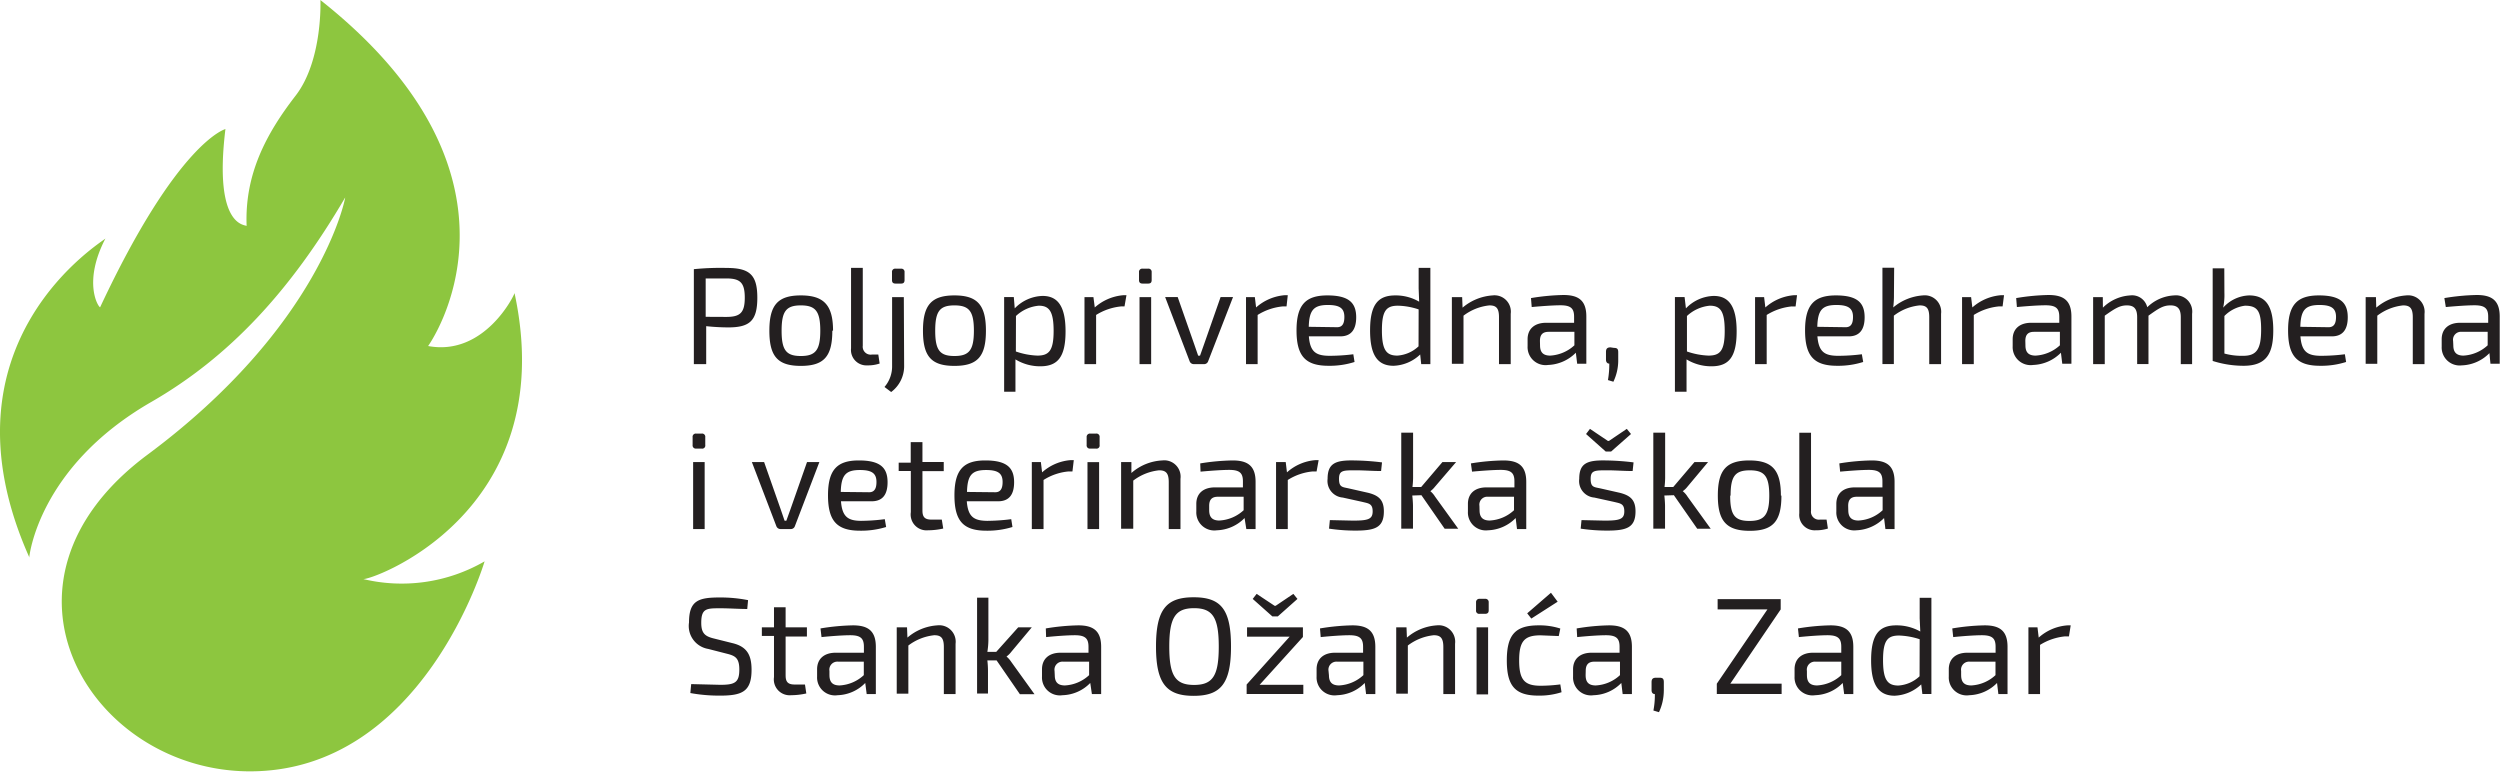
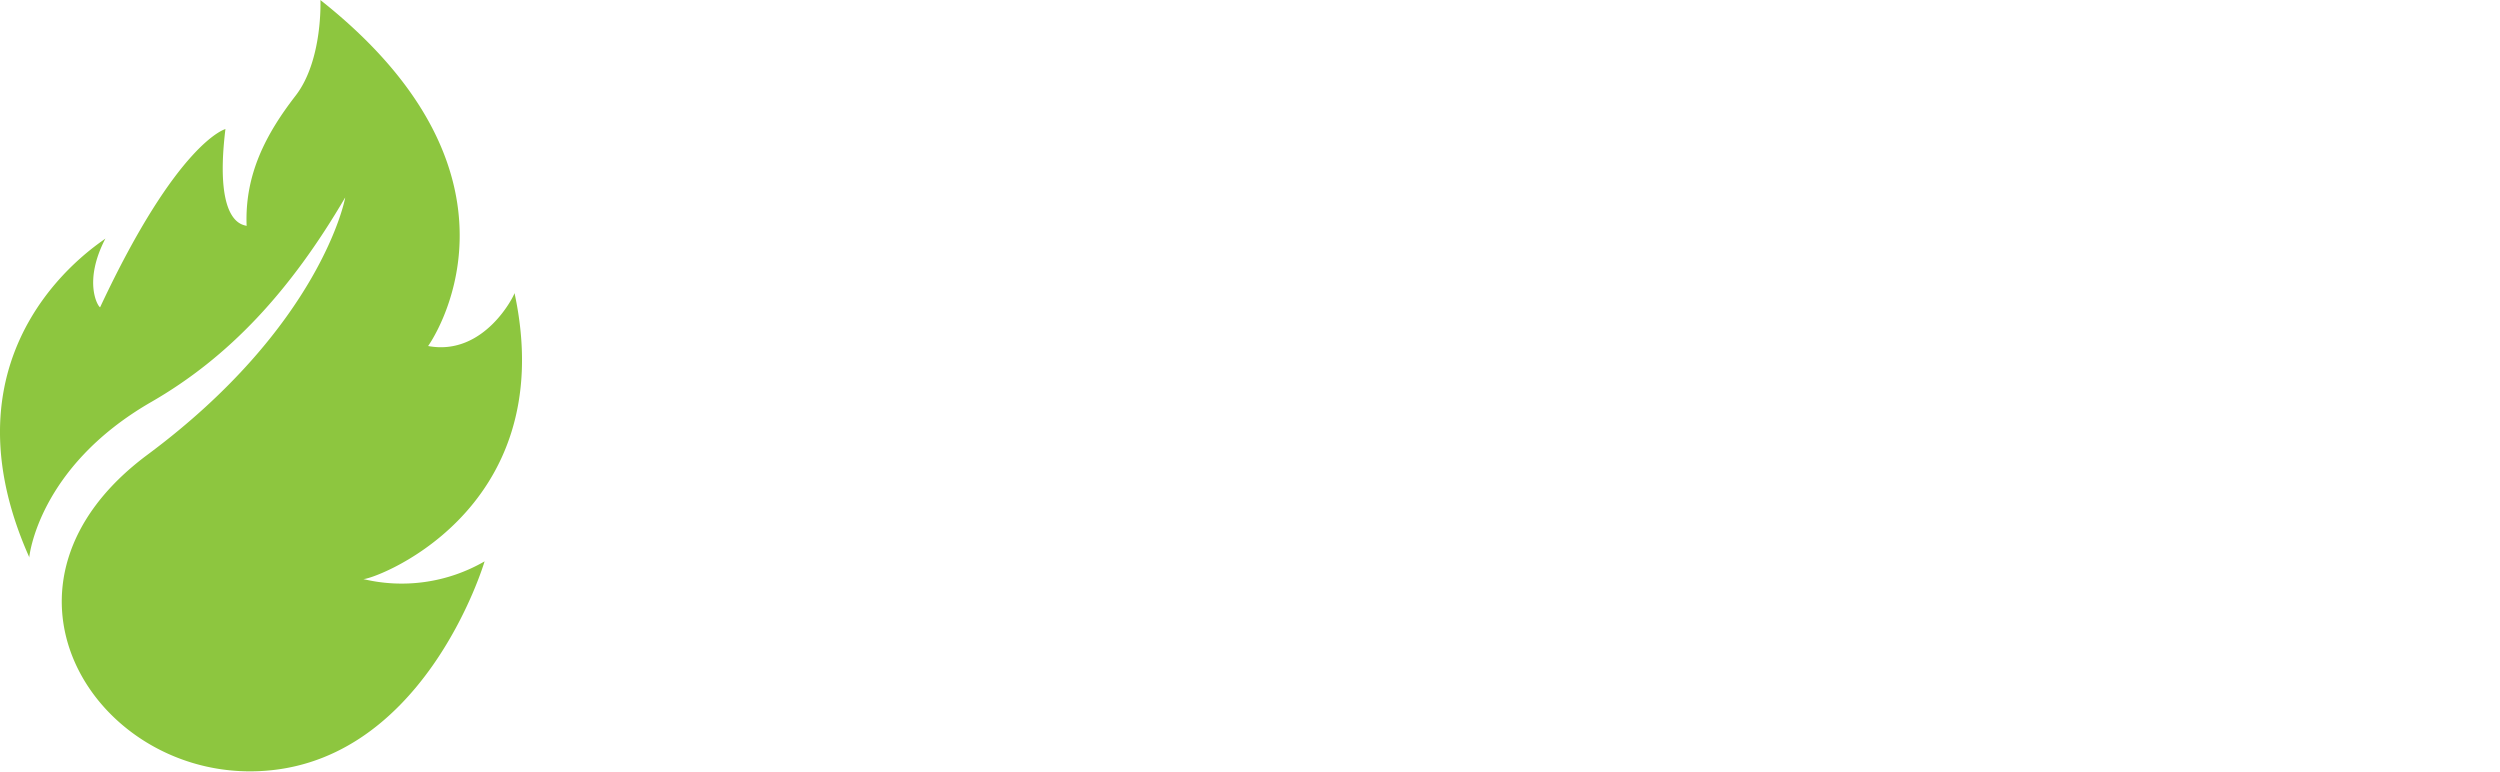
<svg xmlns="http://www.w3.org/2000/svg" width="243" height="75">
  <path d="M2.842 54.184s.81-8.74 11.84-15.1c7.6-4.37 13.55-10.8 18.87-19.89 0 .16-2.41 12.52-19.21 25s-5.49 30.78 9.95 30.78c16.8 0 22.81-20.41 22.81-20.41a16.08 16.08 0 0 1-11.84 1.71c.35.34 19.39-6.18 14.75-27.79 0 .17-2.91 6.17-8.4 5.15 0 0 11.66-16.13-10.47-33.63 0-.17.28 5.79-2.39 9.27-2.92 3.77-4.98 7.7-4.78 12.7 0-.17-3.25.34-2.06-9.43 0 0-4.63 1.2-12.18 17.32-.17 0-1.71-2.4.52-6.69 0 .17-16.81 10-7.38 31.05" fill="#8dc63f" />
-   <path d="M70.592 30.804c1.34 0 1.8-.39 1.8-1.87s-.46-1.87-1.8-1.87h-2v3.73l2 .01zm-3.15-4.64a25.79 25.79 0 0 1 3.17-.12c2.22 0 3 .63 3 2.89s-.75 2.89-2.84 2.89a21.06 21.06 0 0 1-2.13-.12v3.69h-1.2v-9.23zm8.53 5.98c0 1.9.45 2.46 1.87 2.46s1.89-.56 1.89-2.46-.47-2.46-1.89-2.46-1.87.56-1.87 2.46m4.93 0c0 2.5-.81 3.42-3.06 3.42s-3.06-.92-3.06-3.42.83-3.43 3.06-3.43 3.13.94 3.13 3.43m2.89 1.46a.77.77 0 0 0 .88.86h.63l.13.87a3.5 3.5 0 0 1-1.19.18 1.5 1.5 0 0 1-1.59-1.66v-7.82h1.14v7.57zm3.73-7.49a.31.31 0 0 1 .33.35v.76c0 .24-.11.34-.33.34h-.54c-.24 0-.35-.1-.35-.34v-.76a.31.31 0 0 1 .35-.35h.54zm.29 9.44a3.13 3.13 0 0 1-1.26 2.55l-.65-.49a3.05 3.05 0 0 0 .74-2.06v-6.67h1.14l.03 6.67zm3.02-3.41c0 1.9.45 2.46 1.87 2.46s1.89-.56 1.89-2.46-.47-2.46-1.89-2.46-1.87.56-1.87 2.46m4.93 0c0 2.5-.81 3.42-3.06 3.42s-3.06-.92-3.06-3.42.83-3.43 3.06-3.43 3.06.94 3.06 3.43m2.91 2.02a7.1 7.1 0 0 0 2.09.4c1.13 0 1.58-.48 1.58-2.4s-.44-2.45-1.44-2.45a3.72 3.72 0 0 0-2.22 1l-.01 3.45zm-.11-4.19a3.91 3.91 0 0 1 2.71-1.21c1.59 0 2.23 1.19 2.23 3.45 0 2.52-.79 3.39-2.46 3.39a4.6 4.6 0 0 1-2.41-.67v1.31 1.83h-1.1v-9.2h.94l.09 1.1zm10.67-.19h-.33a5.58 5.58 0 0 0-2.43.83v4.78h-1.13v-6.51h.87l.13 1a4.76 4.76 0 0 1 2.78-1.19h.3l-.19 1.09zm1.46-.9h1.13v6.51h-1.13v-6.51zm.83-2.77a.31.31 0 0 1 .35.34v.77c0 .24-.11.34-.35.34h-.53c-.23 0-.35-.1-.35-.34v-.77a.31.31 0 0 1 .35-.34h.53zm5.84 9a.41.41 0 0 1-.4.28h-1a.43.43 0 0 1-.4-.28l-2.38-6.24h1.22l1.6 4.57.39 1.13h.18l.4-1.13 1.6-4.57h1.21l-2.42 6.24zm7.62-5.33h-.38a5.58 5.58 0 0 0-2.43.83v4.78h-1.13v-6.51h.86l.12 1a4.76 4.76 0 0 1 2.78-1.19h.3l-.12 1.09zm4.92 2.02c.58 0 .7-.48.7-1 0-.83-.44-1.16-1.6-1.16-1.36 0-1.82.48-1.86 2.12l2.76.04zm-2.75.89c.12 1.55.72 1.89 2.06 1.89a18.65 18.65 0 0 0 2.26-.15l.12.75a7.9 7.9 0 0 1-2.53.37c-2.24 0-3.11-.94-3.11-3.44s.9-3.4 3-3.4 2.8.73 2.8 2.13c0 1.16-.47 1.85-1.55 1.85h-3.05zm10.67-2.62a6.77 6.77 0 0 0-2-.36c-1.13 0-1.57.46-1.57 2.39s.44 2.46 1.5 2.46a3.32 3.32 0 0 0 2.06-.9l.01-3.59zm1.14 5.32h-.89l-.1-.94a3.94 3.94 0 0 1-2.59 1.1c-1.64 0-2.28-1.17-2.28-3.44 0-2.54.79-3.4 2.46-3.4a4.54 4.54 0 0 1 2.31.61l-.05-1.29v-2h1.14v9.36zm3.13-5.49a5 5 0 0 1 2.92-1.19 1.59 1.59 0 0 1 1.76 1.79v4.89h-1.14v-4.56c0-.87-.26-1.15-.93-1.15a5 5 0 0 0-2.52 1v4.68h-1.13v-6.48h1l.04 1.02zm7.53 3.66c0 .68.3 1 1 1a3.78 3.78 0 0 0 2.34-1v-1.31h-2.51c-.63 0-.84.34-.84.89l.01.42zm-.88-4.59a21.29 21.29 0 0 1 3.15-.3c1.45 0 2.23.51 2.23 2.09v4.59h-.89l-.13-1.07a4 4 0 0 1-2.69 1.19 1.75 1.75 0 0 1-2-1.82v-.68c0-1 .67-1.6 1.81-1.6h2.71v-.58c0-.8-.3-1.12-1.32-1.12-.69 0-1.81.08-2.8.17l-.07-.87zm8.06 4.84c.33 0 .42.11.42.43v.86a4.83 4.83 0 0 1-.47 2l-.53-.16a8.78 8.78 0 0 0 .13-1.6c-.2 0-.32-.15-.32-.38v-.77c0-.32.15-.43.44-.43l.33.05zm7.1.35a7.16 7.16 0 0 0 2.09.4c1.14 0 1.58-.48 1.58-2.4s-.42-2.45-1.45-2.45a3.77 3.77 0 0 0-2.22 1v3.45zm-.1-4.19a3.89 3.89 0 0 1 2.7-1.21c1.59 0 2.23 1.19 2.23 3.45 0 2.52-.78 3.39-2.45 3.39a4.63 4.63 0 0 1-2.42-.67v1.31 1.83h-1.13v-9.2h.94l.13 1.1zm10.66-.19h-.37a5.62 5.62 0 0 0-2.44.83v4.78h-1.13v-6.51h.88l.12 1a4.76 4.76 0 0 1 2.78-1.19h.3l-.14 1.09zm4.87 2.02c.59 0 .71-.48.71-1 0-.83-.45-1.16-1.61-1.16-1.37 0-1.82.48-1.86 2.12l2.76.04zm-2.75.89c.13 1.55.73 1.89 2.06 1.89a18.51 18.51 0 0 0 2.26-.15l.13.75a8 8 0 0 1-2.53.37c-2.25 0-3.12-.94-3.12-3.44s.9-3.4 3-3.4 2.79.73 2.79 2.13c0 1.16-.47 1.85-1.55 1.85h-3.04zm7.44-4.08a9.41 9.41 0 0 1-.07 1.27 5 5 0 0 1 2.88-1.17 1.6 1.6 0 0 1 1.77 1.79v4.89h-1.15v-4.56c0-.87-.26-1.15-.93-1.15a4.9 4.9 0 0 0-2.51 1v4.7h-1.11v-9.36h1.14l-.02 2.59zm10.56 1.17h-.37a5.58 5.58 0 0 0-2.43.83v4.78h-1.14v-6.51h.88l.12 1a4.76 4.76 0 0 1 2.78-1.19h.3l-.14 1.09zm2.22 3.78c0 .68.3 1 1 1a3.8 3.8 0 0 0 2.35-1v-1.31h-2.52c-.63 0-.84.34-.84.89l.01.42zm-.9-4.59a21.16 21.16 0 0 1 3.14-.3c1.44 0 2.23.51 2.23 2.09v4.59h-.89l-.13-1.07a4 4 0 0 1-2.69 1.19 1.75 1.75 0 0 1-2-1.82v-.68c0-1 .67-1.6 1.81-1.6h2.72v-.58c0-.8-.3-1.12-1.33-1.12-.68 0-1.81.08-2.79.17l-.07-.87zm8.43.93a4.11 4.11 0 0 1 2.66-1.19 1.51 1.51 0 0 1 1.65 1.15 4 4 0 0 1 2.62-1.15 1.58 1.58 0 0 1 1.74 1.79v4.89h-1.1v-4.56c0-.8-.29-1.15-1-1.15s-1.15.29-2.14 1v4.7h-1.1v-4.55c0-.85-.33-1.15-1-1.15s-1.14.28-2.15 1v4.71h-1.13v-6.51h.94l.01 1.02zm11.81 4.46a6.37 6.37 0 0 0 1.84.22c1.26 0 1.72-.62 1.73-2.47s-.32-2.4-1.57-2.4a3.42 3.42 0 0 0-2 1v3.65zm0-5.9a5.91 5.91 0 0 1-.12 1.44 3.55 3.55 0 0 1 2.52-1.19c1.6 0 2.35 1 2.35 3.4 0 2.24-.65 3.44-2.89 3.44a9.88 9.88 0 0 1-3-.47v-9h1.13l.01 2.38zm10.13 3.34c.59 0 .72-.48.72-1 0-.83-.45-1.16-1.61-1.16-1.37 0-1.82.48-1.86 2.12l2.75.04zm-2.74.89c.12 1.55.73 1.89 2.06 1.89a18.65 18.65 0 0 0 2.26-.15l.12.75a7.9 7.9 0 0 1-2.53.37c-2.24 0-3.11-.94-3.11-3.44s.89-3.4 3-3.4 2.8.73 2.8 2.13c0 1.16-.47 1.85-1.55 1.85h-3.05zm7.37-2.79a5 5 0 0 1 2.92-1.19 1.6 1.6 0 0 1 1.77 1.79v4.89h-1.14v-4.56c0-.87-.27-1.15-.94-1.15a5 5 0 0 0-2.51 1v4.68h-1.13v-6.48h1l.03 1.02zm7.49 3.66c0 .68.31 1 1 1a3.78 3.78 0 0 0 2.34-1v-1.31h-2.52a.77.77 0 0 0-.84.89l.02.42zm-.87-4.59a21.29 21.29 0 0 1 3.14-.3c1.45 0 2.24.51 2.24 2.09v4.59h-.9l-.1-1.03a3.94 3.94 0 0 1-2.69 1.19 1.75 1.75 0 0 1-1.95-1.82v-.72c0-1 .67-1.6 1.8-1.6h2.72v-.58c0-.8-.3-1.12-1.33-1.12-.68 0-1.8.08-2.79.17l-.14-.87zm-170.22 15.94h1.12v6.51h-1.12v-6.51zm.83-2.77a.31.31 0 0 1 .35.35v.76a.3.3 0 0 1-.35.35h-.54a.31.31 0 0 1-.34-.35v-.76a.31.31 0 0 1 .34-.35h.54zm9.06 9a.41.41 0 0 1-.4.28h-1a.43.43 0 0 1-.4-.28l-2.38-6.23h1.19l1.6 4.56.39 1.14h.17l.41-1.14 1.6-4.56h1.2l-2.38 6.23zm7.22-3.3c.59 0 .71-.49.71-1 0-.83-.44-1.16-1.61-1.16-1.36 0-1.82.48-1.86 2.13l2.76.03zm-2.74.88c.12 1.55.72 1.9 2 1.9a18.49 18.49 0 0 0 2.26-.16l.13.76a8.23 8.23 0 0 1-2.53.36c-2.25 0-3.12-.94-3.12-3.44s.9-3.39 3-3.39 2.79.72 2.79 2.12c0 1.17-.46 1.85-1.55 1.85h-2.98zm7.92.91c0 .63.24.87.88.87h1l.14.87a6.86 6.86 0 0 1-1.48.17 1.54 1.54 0 0 1-1.67-1.76v-4h-1.18v-.81h1.17v-2h1.14v1.93h2.07v.89h-2.07v3.84zm7.08-1.79c.59 0 .71-.49.71-1 0-.83-.44-1.16-1.6-1.16-1.37 0-1.82.48-1.86 2.13l2.75.03zm-2.77.88c.12 1.55.72 1.9 2.06 1.9a18.64 18.64 0 0 0 2.26-.16l.12.76a8.23 8.23 0 0 1-2.53.36c-2.25 0-3.11-.94-3.11-3.44s.9-3.39 3-3.39 2.8.72 2.8 2.12c0 1.17-.47 1.85-1.55 1.85h-3.05zm10.27-2.9h-.38a5.45 5.45 0 0 0-2.43.83v4.77h-1.14v-6.51h.88l.12 1a4.69 4.69 0 0 1 2.78-1.19h.3l-.13 1.1zm1.46-.91h1.13v6.51h-1.13v-6.51zm.83-2.77a.31.31 0 0 1 .35.35v.76a.3.3 0 0 1-.35.35h-.56a.31.31 0 0 1-.35-.35v-.76a.32.32 0 0 1 .35-.35h.56zm3.44 3.83a4.9 4.9 0 0 1 3-1.22 1.59 1.59 0 0 1 1.77 1.79v4.88h-1.14v-4.56c0-.87-.27-1.15-.94-1.15a5 5 0 0 0-2.51 1v4.68h-1.18v-6.48h1v1.06zm7.56 3.62c0 .68.31 1 1 1a3.76 3.76 0 0 0 2.35-1v-1.31h-2.51c-.63 0-.84.34-.84.89v.42zm-.87-4.55a21.3 21.3 0 0 1 3.14-.29c1.44 0 2.24.5 2.24 2.08v4.59h-.9l-.17-1.07a3.94 3.94 0 0 1-2.69 1.19 1.75 1.75 0 0 1-2-1.82v-.75c0-1 .67-1.6 1.81-1.6h2.72v-.58c0-.8-.3-1.12-1.33-1.12-.68 0-1.8.08-2.79.17l-.03-.8zm11.31.78h-.37a5.42 5.42 0 0 0-2.43.83v4.77h-1.14v-6.51h.94l.12 1a4.69 4.69 0 0 1 2.78-1.19h.3l-.2 1.1zm2.55 2.54a1.62 1.62 0 0 1-1.48-1.82c0-1.51.77-1.82 2.55-1.79a24.54 24.54 0 0 1 2.74.19l-.09.84c-.82 0-1.66-.07-2.48-.07-1.21 0-1.61 0-1.61.83s.33.79.95.93l1.9.43c1 .26 1.51.68 1.51 1.8 0 1.6-.89 1.87-2.78 1.87a17.24 17.24 0 0 1-2.55-.19l.08-.83 2.24.05c1.47 0 1.92-.13 1.92-.9s-.41-.77-1-.92l-1.9-.42zm6.75-.2a9.4 9.4 0 0 1 .07 1v2.22h-1.14v-9.33h1.15v4.17a7.91 7.91 0 0 1-.06 1.11h.85l2.06-2.42h1.33l-2.05 2.39a2.31 2.31 0 0 1-.45.44h0a2.19 2.19 0 0 1 .45.52l2.26 3.13h-1.32l-2.26-3.26-.89.03zm6.54 1.43c0 .68.31 1 1 1a3.74 3.74 0 0 0 2.35-1v-1.31h-2.52a.77.77 0 0 0-.84.89l.01.42zm-.84-4.55a21.17 21.17 0 0 1 3.14-.29c1.45 0 2.24.5 2.24 2.08v4.59h-.9l-.13-1.07a3.94 3.94 0 0 1-2.69 1.19 1.74 1.74 0 0 1-1.95-1.82v-.75c0-1 .67-1.6 1.8-1.6h2.72v-.58c0-.8-.3-1.12-1.33-1.12-.68 0-1.8.08-2.79.17l-.11-.8zm13.63-1.16h-.53l-1.91-1.7.38-.5 1.74 1.17h.11l1.73-1.17.41.5-1.93 1.7zm-1.63 4.48a1.61 1.61 0 0 1-1.47-1.82c0-1.51.76-1.82 2.54-1.79a24.21 24.21 0 0 1 2.74.19l-.09.84c-.81 0-1.66-.07-2.47-.07-1.21 0-1.61 0-1.61.83s.32.79.95.93l1.9.43c1 .26 1.51.68 1.51 1.8 0 1.6-.89 1.87-2.78 1.87a17.24 17.24 0 0 1-2.55-.19l.08-.83 2.24.05c1.46 0 1.92-.13 1.92-.9s-.41-.77-1-.92l-1.91-.42zm6.8-.2a9.4 9.4 0 0 1 .07 1v2.22h-1.14v-9.33h1.15v4.17a7.91 7.91 0 0 1-.06 1.11h.85l2.06-2.42h1.32l-2 2.39a2.09 2.09 0 0 1-.46.44h0a2 2 0 0 1 .46.52l2.26 3.13h-1.31l-2.27-3.26-.93.03zm6.4.01c0 1.9.45 2.46 1.87 2.46s1.93-.56 1.93-2.46-.47-2.46-1.89-2.46-1.87.56-1.87 2.46m4.94 0c0 2.5-.82 3.42-3.07 3.42s-3.11-.92-3.11-3.42.83-3.42 3.06-3.42 3.07.93 3.07 3.42m2.93 1.46a.77.77 0 0 0 .88.87h.63l.13.87a3.76 3.76 0 0 1-1.19.17 1.5 1.5 0 0 1-1.59-1.66v-7.82h1.14v7.57zm3.62-.04c0 .68.31 1 1 1a3.7 3.7 0 0 0 2.34-1v-1.31h-2.51c-.63 0-.84.34-.84.89l.01.42zm-.87-4.55a21.3 21.3 0 0 1 3.14-.29c1.45 0 2.23.5 2.23 2.08v4.59h-.89l-.13-1.07a4 4 0 0 1-2.69 1.19 1.74 1.74 0 0 1-1.95-1.82v-.75c0-1 .66-1.6 1.8-1.6h2.68v-.58c0-.8-.29-1.12-1.32-1.12-.68 0-1.81.08-2.79.17l-.08-.8zm-109.95 18.03a2.26 2.26 0 0 1-1.86-2.57c0-2.15.94-2.43 3-2.43a13.79 13.79 0 0 1 2.74.26l-.08.86c-.78 0-1.75-.07-2.61-.07-1.34 0-1.86 0-1.86 1.41 0 1 .35 1.3 1.16 1.51l1.88.47c1.41.34 1.85 1.16 1.85 2.59 0 2.13-.93 2.51-3.08 2.51a15.57 15.57 0 0 1-2.87-.25l.08-.87 2.83.07c1.41 0 1.85-.22 1.85-1.48 0-1.08-.36-1.33-1.16-1.53l-1.87-.48zm7.53 2.59c0 .63.24.87.88.87h1l.13.87a6.84 6.84 0 0 1-1.47.17 1.54 1.54 0 0 1-1.67-1.76v-4h-1.18v-.84h1.18v-1.95h1.13v1.95h2.07v.9h-2.07v3.79zm4.26-.04c0 .69.31 1 1 1a3.74 3.74 0 0 0 2.34-1v-1.31h-2.49a.78.78 0 0 0-.85.9v.41zm-.87-4.54a21.29 21.29 0 0 1 3.15-.3c1.44 0 2.23.51 2.23 2.09v4.59h-.89l-.14-1.08a3.9 3.9 0 0 1-2.68 1.19 1.74 1.74 0 0 1-2-1.81v-.71c0-1 .67-1.61 1.81-1.61h2.74v-.57c0-.8-.29-1.13-1.32-1.13-.69 0-1.81.08-2.8.18l-.1-.84zm8.45.89a4.93 4.93 0 0 1 2.91-1.19 1.6 1.6 0 0 1 1.77 1.79v4.89h-1.14v-4.57c0-.87-.26-1.15-.93-1.15a5 5 0 0 0-2.52 1v4.68h-1.13v-6.45h1l.04 1zm7.77 2.22a9.51 9.51 0 0 1 .06 1v2.22h-1.06v-9.32h1.1v4.16a7.87 7.87 0 0 1-.1 1.11h.86l2.14-2.39h1.32l-2 2.39a2.15 2.15 0 0 1-.46.45h0a2.42 2.42 0 0 1 .46.52l2.26 3.14h-1.42l-2.26-3.28h-.9zm6.55 1.43c0 .69.31 1 1 1a3.74 3.74 0 0 0 2.34-1v-1.31h-2.52a.78.78 0 0 0-.84.9l.02.41zm-.87-4.54a21.29 21.29 0 0 1 3.15-.3c1.44 0 2.23.51 2.23 2.09v4.59h-.9l-.16-1.08a3.9 3.9 0 0 1-2.69 1.19 1.74 1.74 0 0 1-2-1.81v-.71c0-1 .67-1.61 1.81-1.61h2.71v-.57c0-.8-.3-1.13-1.32-1.13-.69 0-1.81.08-2.8.18l-.03-.84zm12 1.76c0 2.82.58 3.73 2.41 3.73s2.4-.91 2.4-3.73-.59-3.73-2.4-3.73-2.41.91-2.41 3.73m6 0c0 3.61-1 4.79-3.63 4.79s-3.66-1.18-3.66-4.79 1-4.79 3.66-4.79 3.63 1.18 3.63 4.79m2.11-4.63l.38-.49 1.75 1.16h.1l1.72-1.16.4.49-1.91 1.7h-.53l-1.91-1.7zm4.92 9.24h-5.51v-.92l4.18-4.65h-4.14v-.91h5.43v.94l-4.21 4.65h4.25v.89zm2.49-1.83c0 .69.31 1 1 1a3.74 3.74 0 0 0 2.35-1v-1.31h-2.55a.78.78 0 0 0-.84.9l.04.41zm-.87-4.54a21.29 21.29 0 0 1 3.14-.3c1.45 0 2.24.51 2.24 2.09v4.59h-.9l-.13-1.08a3.9 3.9 0 0 1-2.68 1.19 1.74 1.74 0 0 1-2-1.81v-.71c0-1 .66-1.61 1.8-1.61h2.72v-.57c0-.8-.3-1.13-1.33-1.13-.68 0-1.81.08-2.79.18l-.07-.84zm8.45.89a4.93 4.93 0 0 1 2.91-1.19 1.6 1.6 0 0 1 1.77 1.79v4.89h-1.14v-4.57c0-.87-.27-1.15-.93-1.15a5 5 0 0 0-2.52 1v4.68h-1.13v-6.45h1l.04 1zm6.77-1h1.12v6.52h-1.12v-6.52zm.83-2.77a.32.32 0 0 1 .35.35v.77c0 .23-.11.34-.35.34h-.54a.3.3 0 0 1-.34-.34v-.77a.32.32 0 0 1 .34-.35h.54zm4.49 1.92l-.4-.51 2.31-2 .65.87-2.56 1.64zm2.94 7.16a7 7 0 0 1-2.23.33c-2.25 0-3.09-.9-3.09-3.42s.84-3.41 3.1-3.41a6.6 6.6 0 0 1 2.1.31l-.15.73-1.76-.07c-1.56 0-2.09.54-2.09 2.44s.53 2.46 2.09 2.46a15 15 0 0 0 1.91-.13l.12.76zm2.34-1.66c0 .69.3 1 1 1a3.74 3.74 0 0 0 2.34-1v-1.31h-2.49c-.63 0-.84.35-.84.9l-.01.41zm-.87-4.54a21 21 0 0 1 3.14-.3c1.44 0 2.23.51 2.23 2.09v4.59h-.9l-.13-1.08a3.9 3.9 0 0 1-2.69 1.19 1.74 1.74 0 0 1-2-1.81v-.71c0-1 .67-1.61 1.81-1.61h2.71v-.57c0-.8-.29-1.13-1.32-1.13-.68 0-1.81.08-2.8.18l-.05-.84zm8.06 4.79c.31 0 .41.11.41.43v.86a5 5 0 0 1-.47 2.06l-.54-.16a7.94 7.94 0 0 0 .14-1.6c-.21 0-.32-.15-.32-.38v-.78c0-.32.14-.43.44-.43h.34zm11.86 1.58h-6.3v-1l4.92-7.22h-4.84v-1h6.13v1l-4.9 7.22h4.99v1h0zm2.46-1.83c0 .69.31 1 1 1a3.74 3.74 0 0 0 2.34-1v-1.31h-2.5a.78.78 0 0 0-.84.9v.41zm-.87-4.54a21.29 21.29 0 0 1 3.15-.3c1.44 0 2.23.51 2.23 2.09v4.59h-.89l-.14-1.08a3.9 3.9 0 0 1-2.68 1.19 1.74 1.74 0 0 1-2-1.81v-.71c0-1 .67-1.61 1.8-1.61h2.74v-.57c0-.8-.3-1.13-1.33-1.13-.68 0-1.8.08-2.79.18l-.09-.84zm11.83 1.05a7.11 7.11 0 0 0-2-.36c-1.12 0-1.56.47-1.56 2.39s.44 2.47 1.49 2.47a3.32 3.32 0 0 0 2.06-.9l.01-3.6zm1.14 5.32h-.88l-.11-.93a4 4 0 0 1-2.58 1.1c-1.64 0-2.29-1.17-2.29-3.44 0-2.54.79-3.4 2.46-3.4a4.67 4.67 0 0 1 2.32.6l-.06-1.28v-2h1.14v9.35zm2.89-1.83c0 .69.31 1 1 1a3.74 3.74 0 0 0 2.34-1v-1.31h-2.49a.78.78 0 0 0-.85.9v.41zm-.86-4.54a21 21 0 0 1 3.14-.3c1.45 0 2.23.51 2.23 2.09v4.59h-.89l-.13-1.08a3.94 3.94 0 0 1-2.69 1.19 1.74 1.74 0 0 1-2-1.81v-.71c0-1 .67-1.61 1.81-1.61h2.74v-.57c0-.8-.29-1.13-1.33-1.13-.68 0-1.8.08-2.79.18l-.09-.84zm11.34.77h-.37a5.62 5.62 0 0 0-2.44.83v4.78h-1.13v-6.49h.88l.12 1a4.69 4.69 0 0 1 2.81-1.19h.3l-.17 1.07z" fill="#231f20" />
</svg>